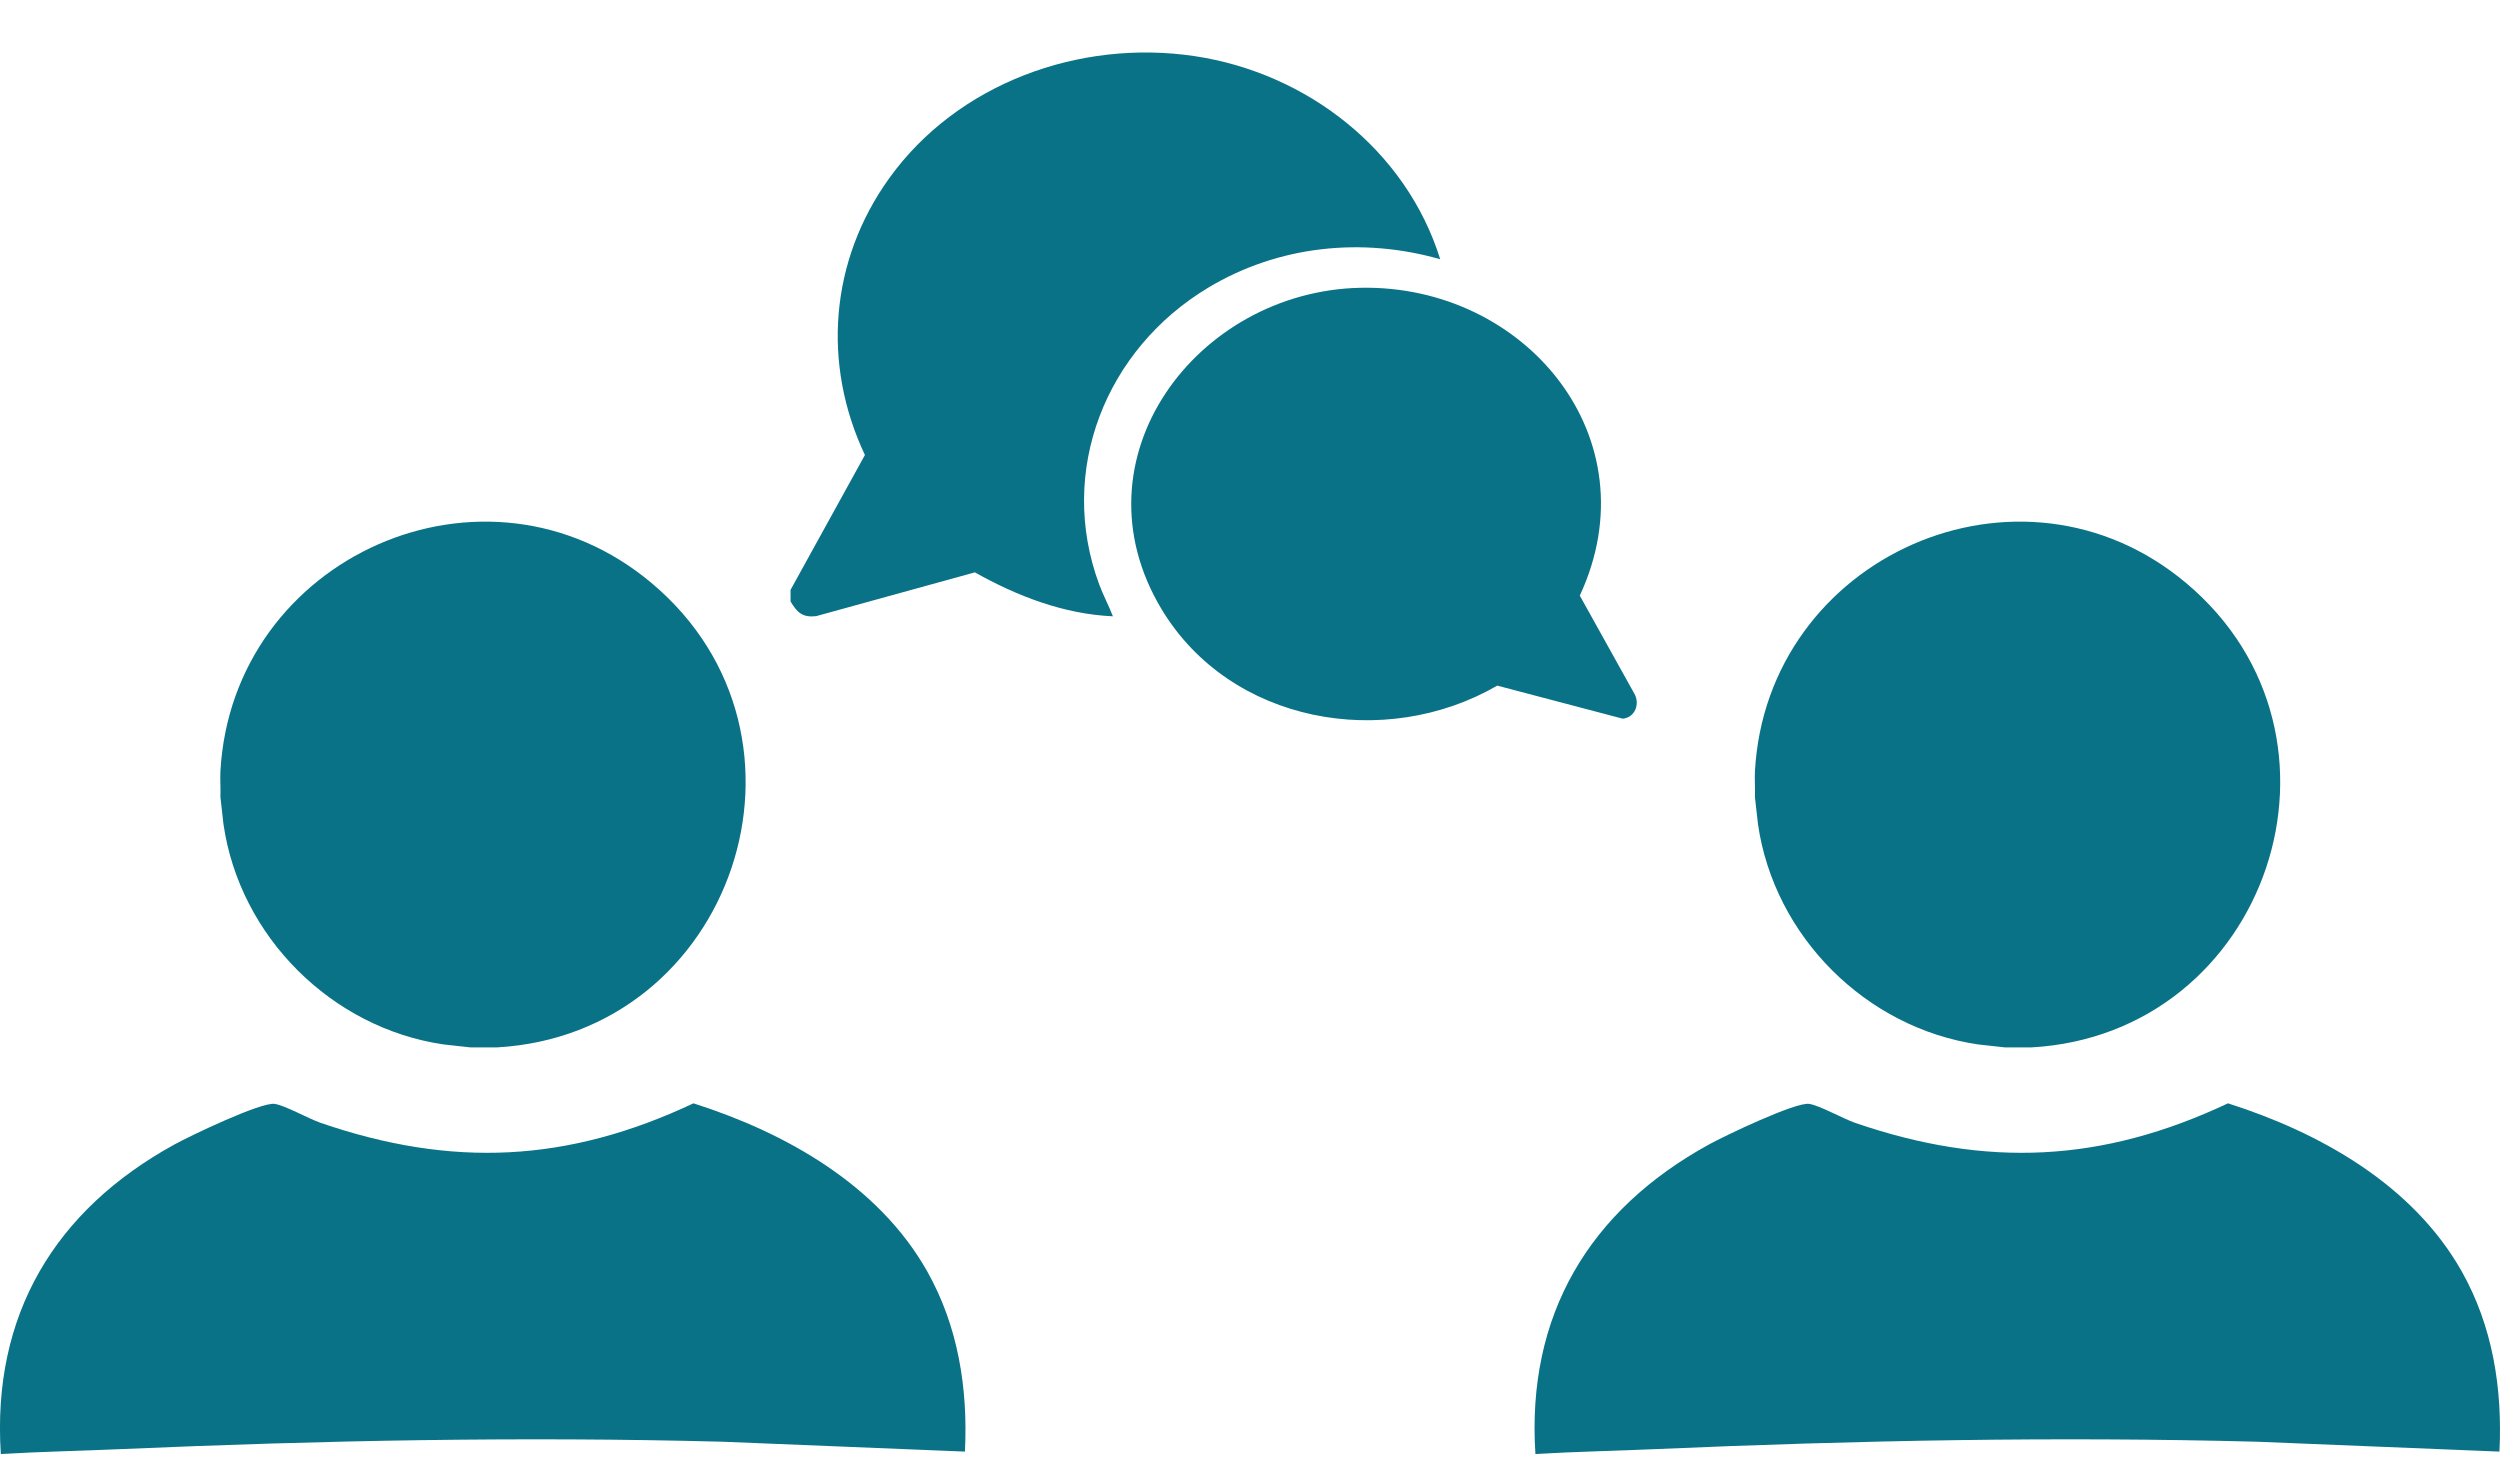
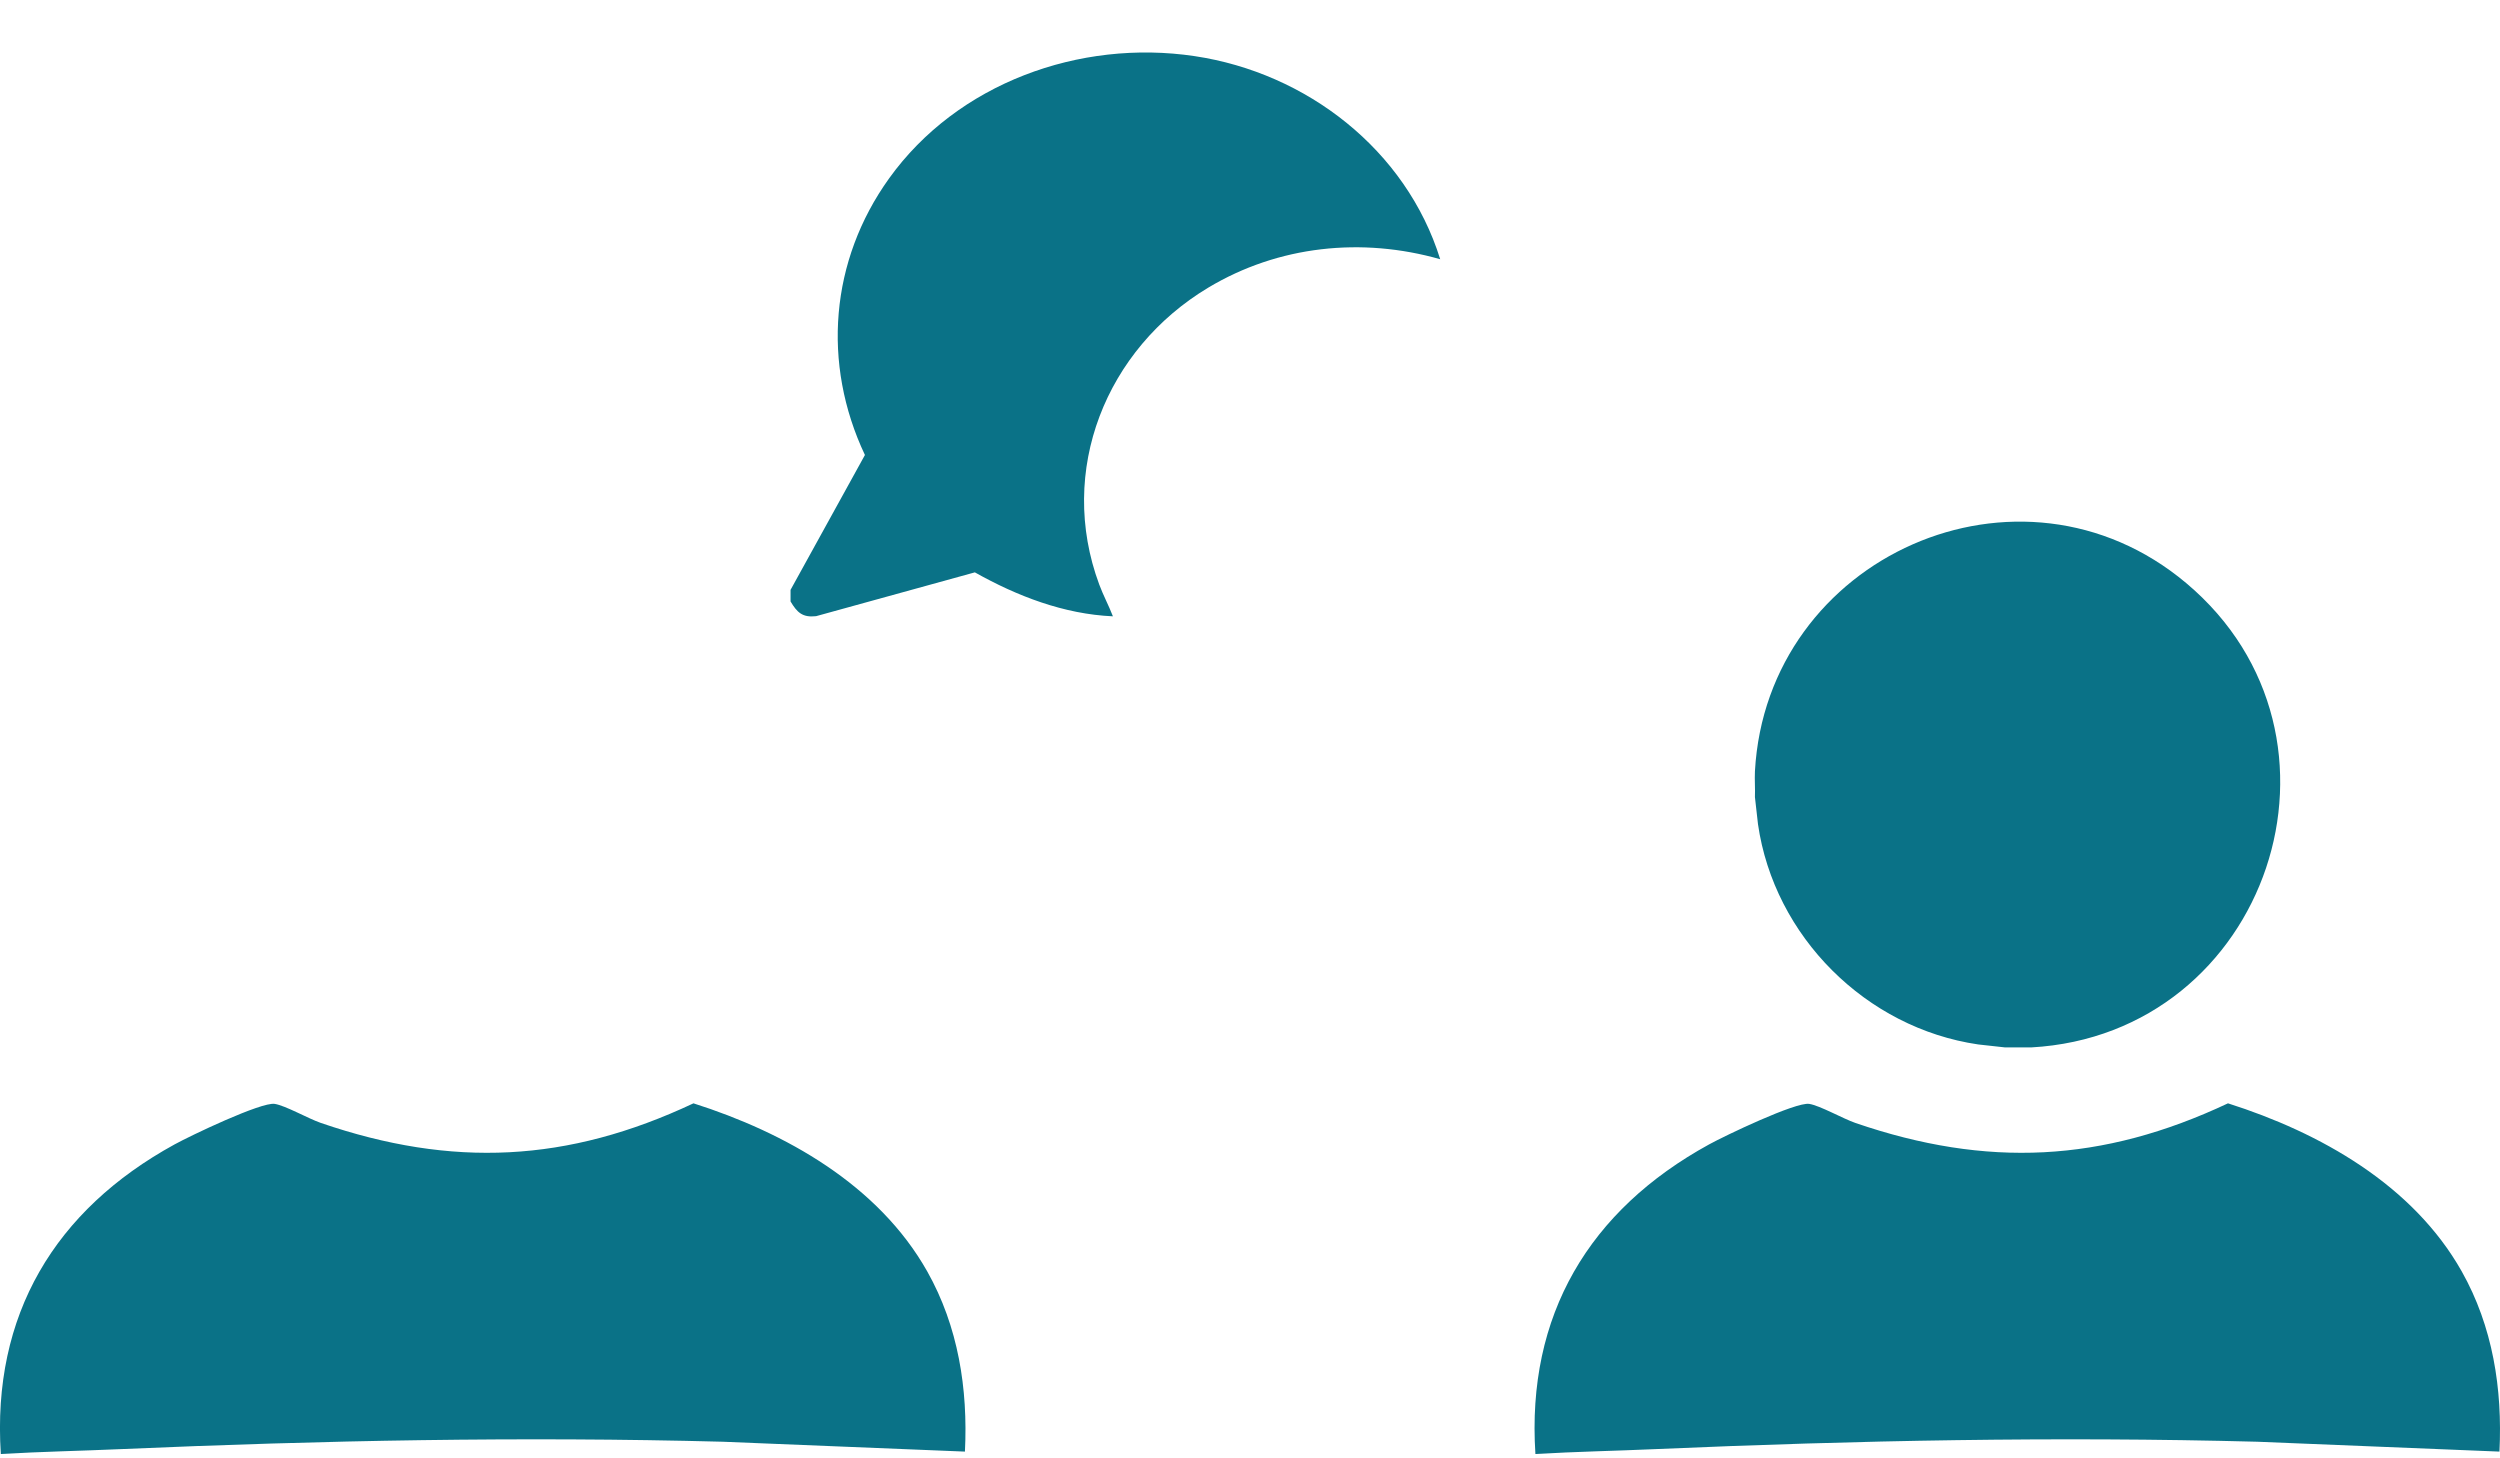
<svg xmlns="http://www.w3.org/2000/svg" width="36" height="21" viewBox="0 0 36 21" fill="none">
  <path d="M13.895 20.903L10.409 20.761C7.517 20.684 4.627 20.742 1.748 20.867C1.169 20.893 0.59 20.903 0.012 20.938C-0.119 18.935 0.791 17.425 2.513 16.48C2.738 16.356 3.764 15.865 3.956 15.896C4.11 15.92 4.439 16.108 4.622 16.171C6.513 16.819 8.173 16.741 9.986 15.888C11.312 16.31 12.649 17.062 13.352 18.308C13.799 19.101 13.94 19.999 13.895 20.903L13.895 20.903Z" fill="#0A7287" />
-   <path d="M7.149 15.083H6.778L6.388 15.04C4.774 14.804 3.451 13.485 3.218 11.868L3.174 11.478C3.179 11.355 3.168 11.23 3.174 11.107C3.345 8.013 6.994 6.388 9.384 8.397C12.014 10.607 10.565 14.895 7.149 15.083Z" fill="#0A7287" />
  <path d="M35.992 20.903L32.506 20.761C29.614 20.684 26.724 20.742 23.845 20.867C23.267 20.893 22.687 20.903 22.11 20.938C21.979 18.935 22.888 17.425 24.61 16.48C24.835 16.356 25.861 15.865 26.053 15.896C26.207 15.92 26.537 16.108 26.719 16.171C28.61 16.819 30.271 16.741 32.083 15.888C33.41 16.31 34.746 17.062 35.449 18.308C35.896 19.101 36.037 19.999 35.992 20.903L35.992 20.903Z" fill="#0A7287" />
  <path d="M29.247 15.083H28.875L28.486 15.04C26.871 14.804 25.548 13.485 25.315 11.868L25.271 11.478C25.276 11.355 25.265 11.23 25.271 11.107C25.442 8.013 29.091 6.388 31.482 8.397C34.112 10.607 32.662 14.895 29.247 15.083Z" fill="#0A7287" />
  <path d="M11.384 8.494L12.455 6.552C11.832 5.234 11.955 3.75 12.803 2.569C13.786 1.199 15.547 0.561 17.201 0.808C18.816 1.049 20.248 2.157 20.739 3.733C19.61 3.411 18.408 3.537 17.399 4.142C15.927 5.025 15.22 6.776 15.829 8.417C15.887 8.574 15.966 8.719 16.026 8.875C15.321 8.844 14.646 8.584 14.038 8.242L11.751 8.873C11.555 8.895 11.477 8.818 11.384 8.661V8.494Z" fill="#0A7287" />
-   <path d="M19.592 4.144C21.96 4.096 23.806 6.303 22.749 8.577L23.537 9.993C23.618 10.141 23.542 10.333 23.367 10.349L21.561 9.873C19.941 10.809 17.721 10.418 16.73 8.778C15.419 6.605 17.231 4.192 19.592 4.144Z" fill="#0A7287" />
</svg>